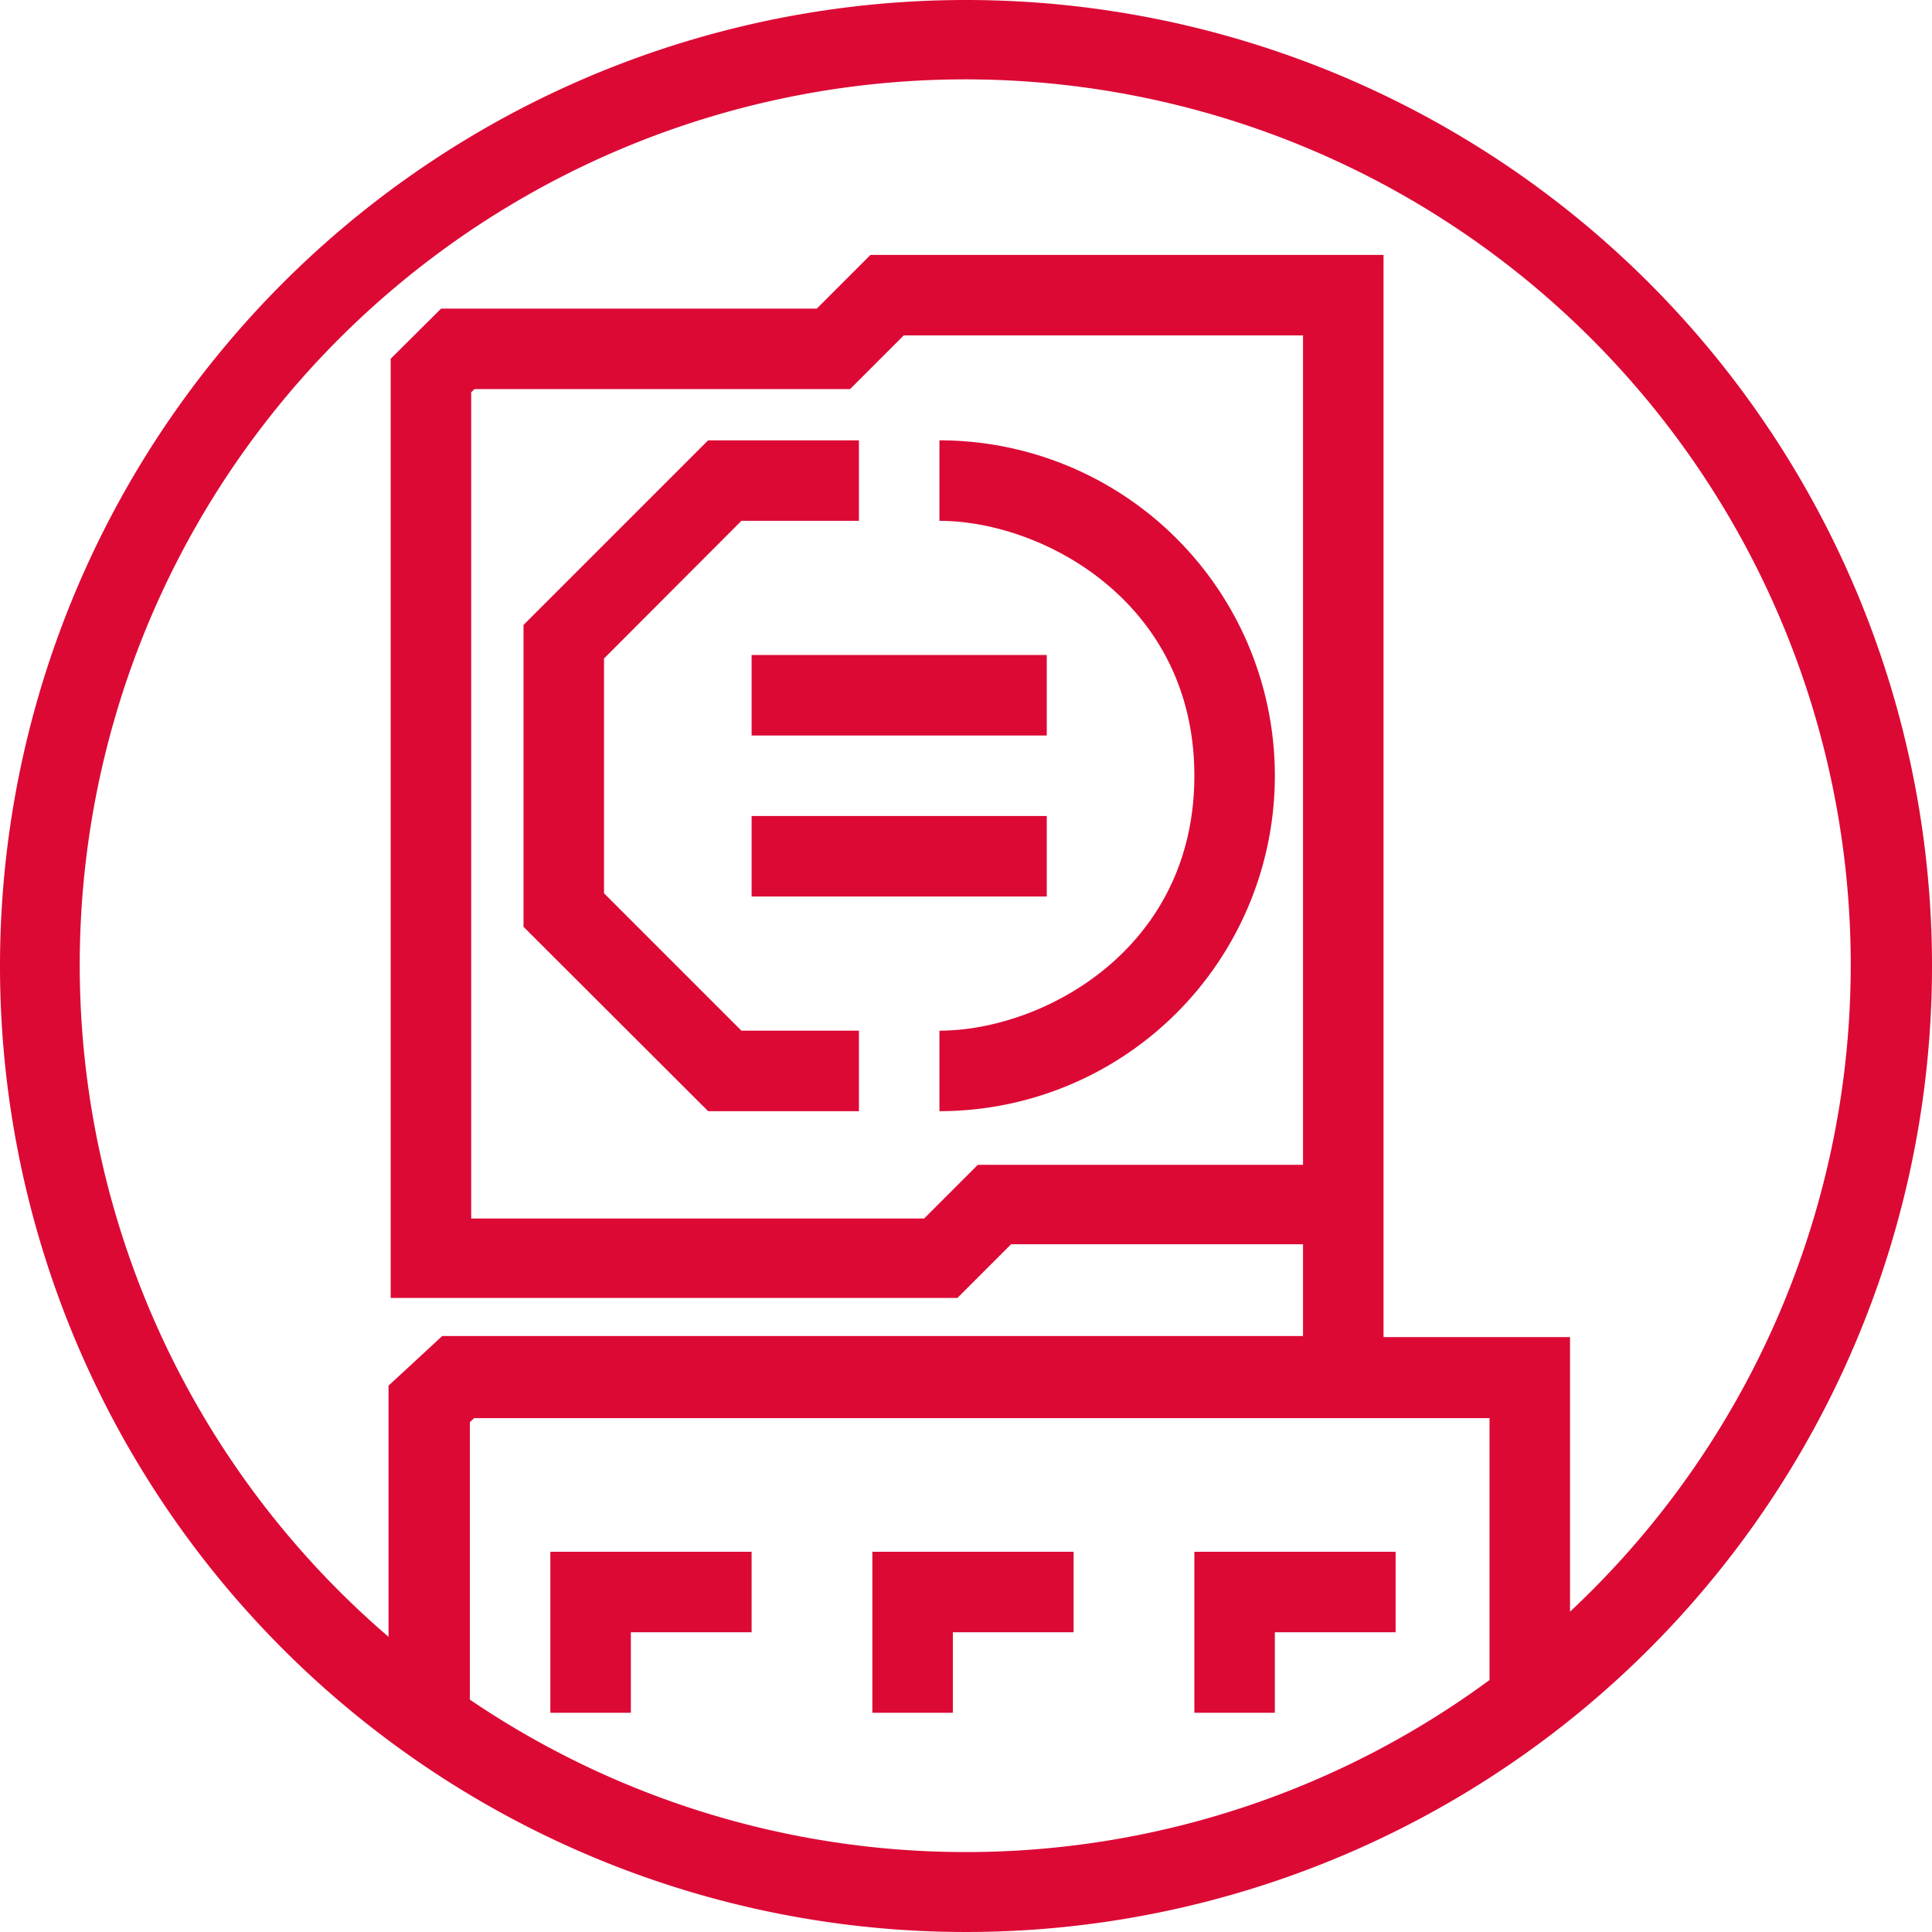
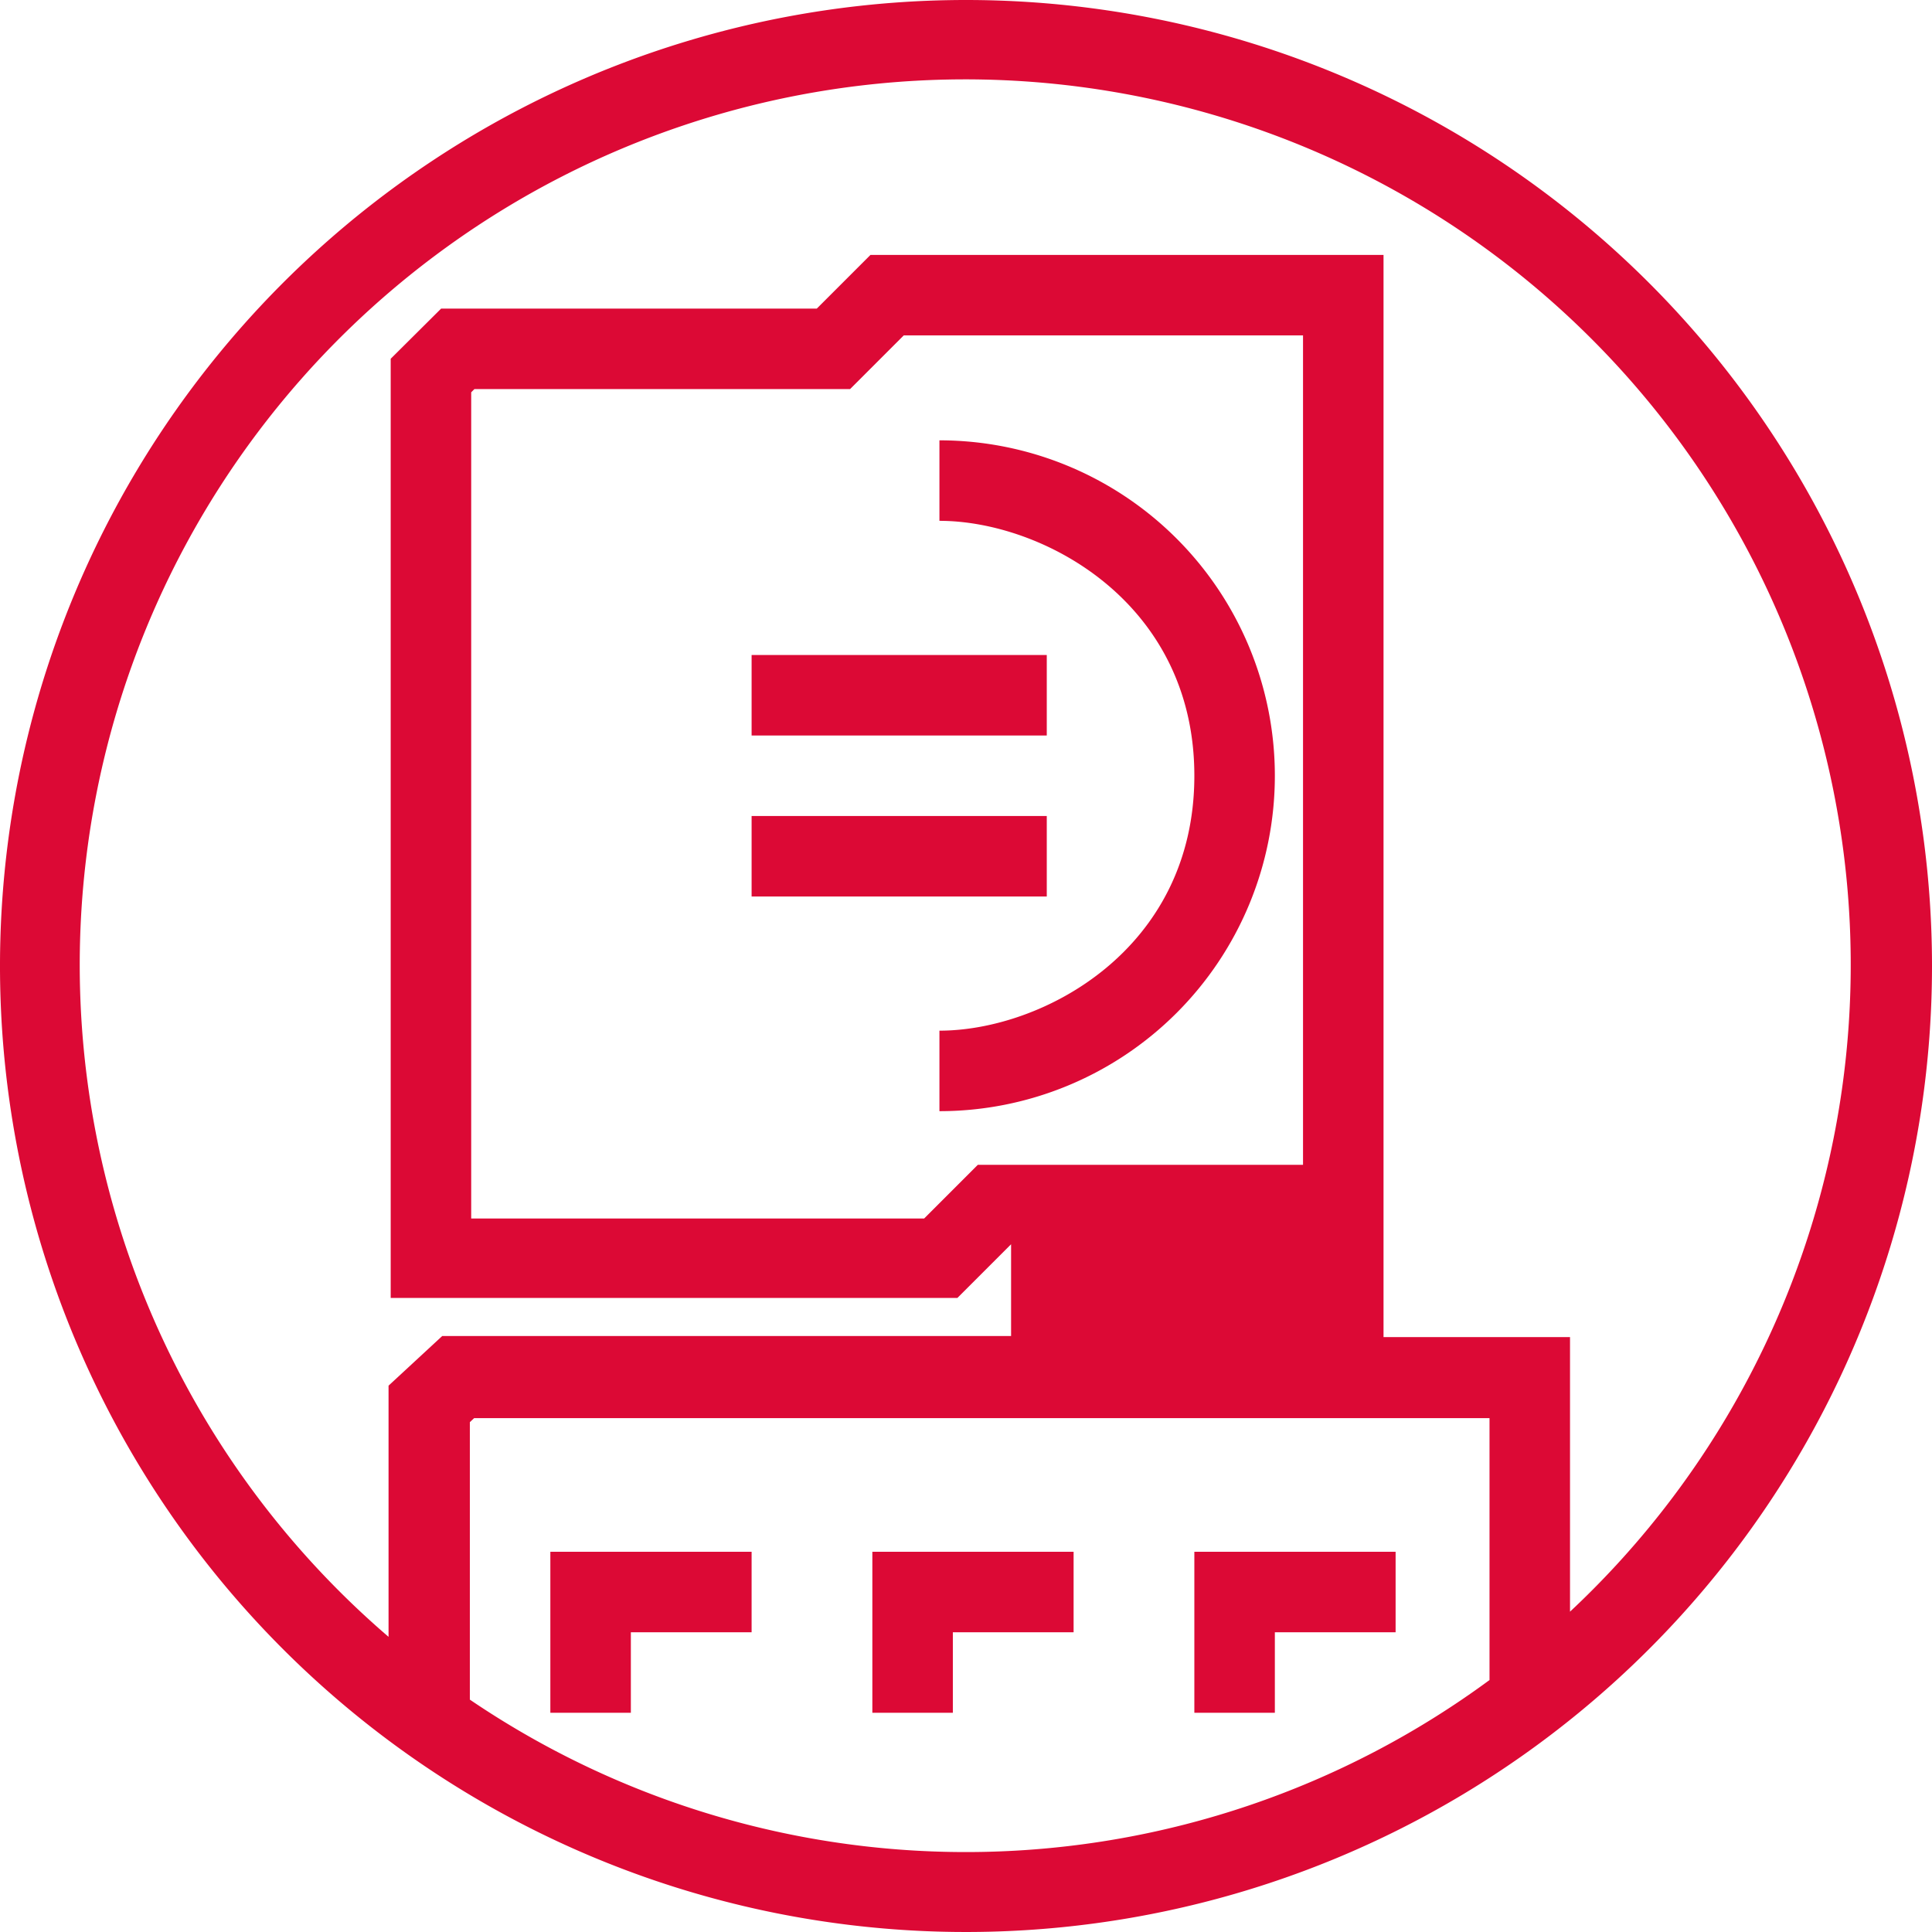
<svg xmlns="http://www.w3.org/2000/svg" id="Shapes" viewBox="0 0 72 72">
  <title>en-tab-icons-Revolution der Immobilienwirtschaft</title>
-   <path d="M36,0A36,36,0,1,0,72,36,36,36,0,0,0,36,0ZM17.51,63.32V53l.16-.15H55.51v9.76a32.91,32.91,0,0,1-38,.73ZM48.56,43.41H36.44l-2,2H17.56V14.62l.12-.12h14l2-2H48.56ZM58.51,60.1V49.83H51.56V9.5H32.44l-2,2h-14l-1.88,1.87v35H35.68l2-2H48.56v3.42H16.48l-2,1.85V61a33,33,0,1,1,44-.91Z" fill="#dc0935" />
-   <polygon points="22.51 33.29 22.51 24.54 27.63 19.41 32.01 19.41 32.01 16.41 26.39 16.41 19.51 23.29 19.51 34.54 26.39 41.41 32.01 41.41 32.01 38.41 27.63 38.41 22.51 33.29" fill="#dc0935" />
+   <path d="M36,0A36,36,0,1,0,72,36,36,36,0,0,0,36,0ZM17.51,63.32V53l.16-.15H55.51v9.76a32.91,32.91,0,0,1-38,.73ZM48.56,43.41H36.44l-2,2H17.56V14.62l.12-.12h14l2-2H48.56ZM58.51,60.1V49.83H51.56V9.5H32.44l-2,2h-14l-1.88,1.87v35H35.68l2-2v3.42H16.48l-2,1.85V61a33,33,0,1,1,44-.91Z" fill="#dc0935" />
  <path d="M44.51,28.91c0,6.49-5.67,9.5-9.5,9.5v3a12.5,12.5,0,1,0,0-25v3C38.84,19.41,44.51,22.43,44.51,28.91Z" fill="#dc0935" />
  <rect x="28.01" y="24.41" width="11" height="3" fill="#dc0935" />
  <rect x="28.01" y="30.41" width="11" height="3" fill="#dc0935" />
  <polygon points="32.51 63.83 35.51 63.83 35.51 60.83 40.01 60.83 40.01 57.83 32.51 57.83 32.51 63.83" fill="#dc0935" />
  <polygon points="44.51 57.83 44.51 63.83 47.51 63.83 47.51 60.83 52.01 60.83 52.01 57.83 44.51 57.83" fill="#dc0935" />
  <polygon points="20.51 63.83 23.51 63.83 23.51 60.83 28.01 60.83 28.01 57.83 20.51 57.83 20.51 63.83" fill="#dc0935" />
</svg>